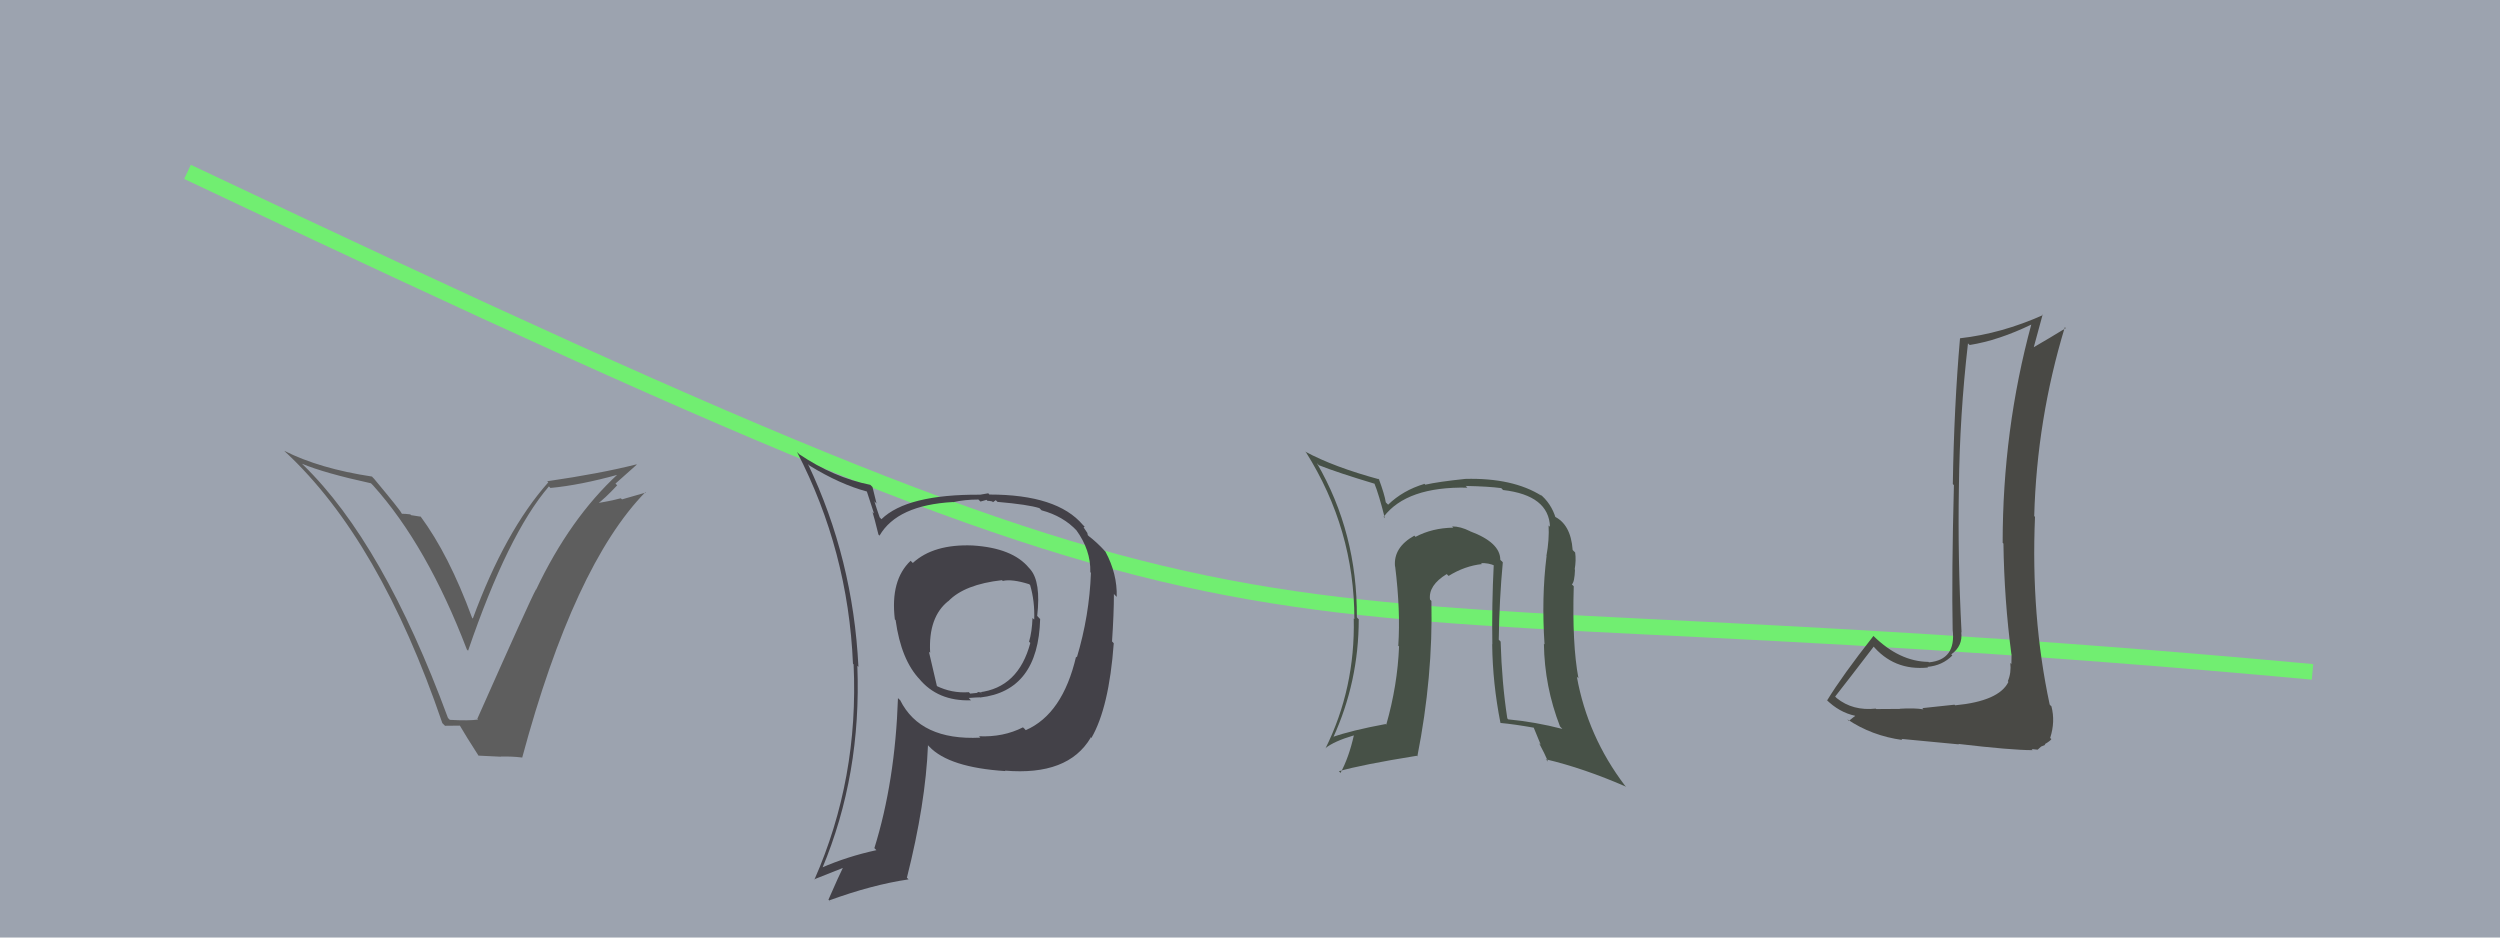
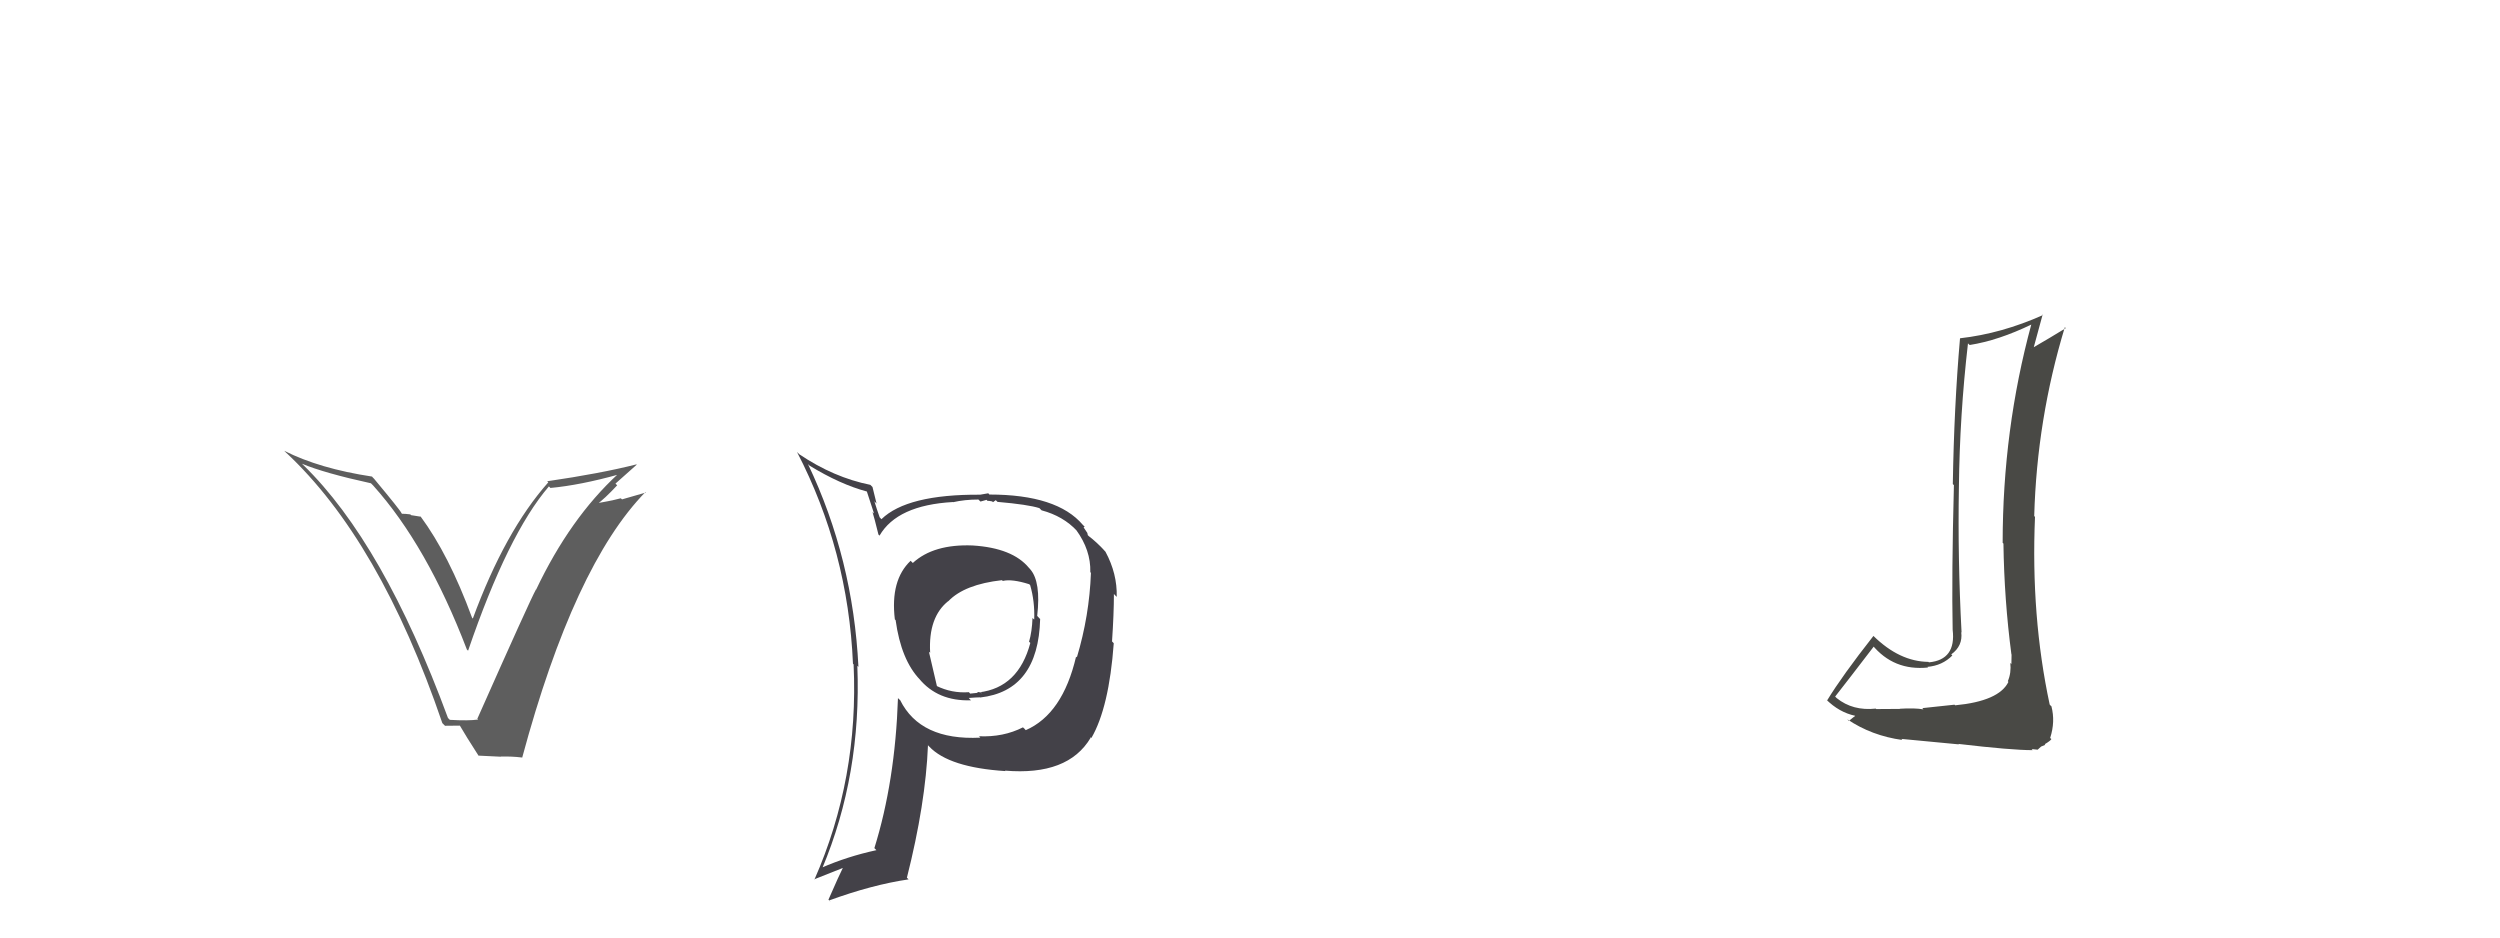
<svg xmlns="http://www.w3.org/2000/svg" width="160" height="60" viewBox="0,0,160,60">
-   <rect width="100%" height="100%" fill="#9ca3af" />
-   <path d="M12 11 C88 47,72 36,148 43" stroke="#71ee71" fill="none" />
  <path fill="#5e5e5e" d="M28.65 45.93L28.64 45.92L28.67 45.95Q24.54 34.75 19.41 29.76L19.48 29.84L19.33 29.68Q20.77 30.28 23.74 30.93L23.77 30.96L23.88 31.07Q27.33 34.91 29.88 41.57L29.94 41.63L29.96 41.64Q32.51 34.18 35.13 31.13L35.23 31.23L35.22 31.23Q37.14 31.05 39.58 30.37L39.61 30.39L39.55 30.34Q36.48 33.17 34.31 37.74L34.19 37.61L34.30 37.73Q33.93 38.39 30.55 46.00L30.59 46.04L30.60 46.05Q30.00 46.14 28.79 46.07ZM33.41 48.48L33.40 48.48L33.42 48.49Q36.74 36.17 41.31 31.49L41.34 31.52L39.81 31.96L39.73 31.89Q38.92 32.10 38.08 32.22L38.22 32.36L38.17 32.30Q38.68 31.94 39.50 31.06L39.45 31.01L39.39 30.95Q40.29 30.16 40.75 29.74L40.66 29.66L40.73 29.72Q38.45 30.30 35.02 30.80L34.98 30.76L35.09 30.87Q32.32 33.99 30.26 39.59L30.28 39.61L30.21 39.53Q28.73 35.50 26.90 33.03L26.94 33.07L26.31 32.97L26.26 32.92Q25.95 32.88 25.72 32.88L25.76 32.92L25.70 32.85Q25.65 32.69 23.94 30.64L23.86 30.56L23.81 30.50Q20.44 29.99 18.19 28.85L18.33 28.99L18.28 28.94Q24.31 34.55 28.31 46.28L28.48 46.45L29.46 46.44L29.39 46.37Q29.80 47.08 30.63 48.37L30.62 48.36L32.06 48.43L32.05 48.42Q32.75 48.40 33.40 48.48Z" />
  <path fill="#434148" d="M62.26 34.92L62.17 34.83L62.25 34.91Q59.75 34.81 58.42 36.03L58.35 35.96L58.28 35.89Q56.97 37.13 57.27 39.64L57.43 39.80L57.32 39.69Q57.67 42.24 58.88 43.50L58.82 43.43L58.81 43.42Q60.01 44.89 62.14 44.82L62.15 44.83L62.00 44.67Q62.53 44.63 62.72 44.63L62.76 44.68L62.73 44.64Q66.45 44.22 66.57 39.61L66.55 39.60L66.38 39.42Q66.63 37.24 65.94 36.44L65.87 36.36L65.85 36.34Q64.80 35.07 62.25 34.91ZM65.58 46.66L65.59 46.66L65.47 46.55Q64.21 47.19 62.65 47.12L62.63 47.09L62.74 47.21Q58.90 47.40 57.61 44.81L57.66 44.86L57.47 44.68Q57.29 50.01 55.96 54.28L55.96 54.28L56.09 54.41Q54.21 54.82 52.57 55.54L52.58 55.54L52.62 55.58Q55.14 49.58 54.87 42.61L54.85 42.59L54.94 42.68Q54.60 35.76 51.71 29.70L51.82 29.81L51.81 29.80Q53.77 31.00 55.49 31.46L55.48 31.46L55.94 32.87L55.84 32.77Q55.95 33.11 56.22 34.21L56.38 34.37L56.29 34.28Q57.42 32.33 60.99 32.13L60.89 32.03L61.00 32.14Q61.74 31.97 62.62 31.97L62.75 32.10L63.14 31.99L63.19 32.05Q63.31 32.05 63.50 32.09L63.55 32.14L63.73 32.01L63.84 32.12Q65.80 32.29 66.52 32.52L66.66 32.66L66.66 32.66Q68.05 33.03 68.93 33.98L68.89 33.94L68.87 33.91Q69.82 35.21 69.78 36.62L69.68 36.52L69.82 36.66Q69.72 39.41 68.92 42.07L68.85 42.01L68.87 42.02Q68.01 45.70 65.65 46.73ZM69.78 47.20L69.81 47.19L69.85 47.23Q70.98 45.28 71.28 41.17L71.16 41.04L71.17 41.05Q71.29 39.27 71.29 38.01L71.33 38.06L71.47 38.20Q71.51 36.72 70.75 35.31L70.59 35.14L70.70 35.25Q70.18 34.69 69.68 34.31L69.62 34.25L69.59 34.11L69.35 33.75L69.42 33.71L69.30 33.59Q67.66 31.65 63.32 31.65L63.25 31.57L62.73 31.66L62.73 31.66Q58.05 31.63 56.41 33.23L56.34 33.15L56.30 33.11Q56.11 32.58 55.96 32.08L56.10 32.23L55.84 31.17L55.70 31.03Q53.36 30.56 51.15 29.07L51.11 29.03L51.01 28.93Q54.28 35.24 54.59 42.48L54.54 42.43L54.63 42.52Q54.97 49.83 52.12 56.30L52.10 56.28L54.14 55.47L54.03 55.36Q53.70 56.02 53.02 57.58L53.19 57.75L53.06 57.63Q55.83 56.62 58.15 56.28L58.07 56.20L58.04 56.18Q59.24 51.43 59.39 47.70L59.30 47.60L59.47 47.78Q60.74 49.12 64.35 49.35L64.47 49.47L64.32 49.32Q68.35 49.66 69.80 47.22L69.90 47.32ZM64.08 37.09L64.18 37.18L64.18 37.18Q64.76 37.04 65.87 37.39L65.96 37.48L65.93 37.45Q66.23 38.47 66.19 39.65L66.15 39.62L66.08 39.55Q66.05 40.42 65.86 41.07L65.98 41.19L65.94 41.15Q65.18 44.01 62.66 44.31L62.66 44.31L62.79 44.32L62.84 44.38Q62.65 44.26 62.54 44.30L62.58 44.34L62.09 44.39L62.01 44.30Q60.91 44.38 59.92 43.89L59.97 43.94L59.45 41.71L59.53 41.78Q59.40 39.49 60.70 38.46L60.74 38.51L60.70 38.47Q61.73 37.40 64.13 37.13Z" />
-   <path fill="#475147" d="M96.12 35.92L96.08 35.89L96.02 35.83Q96.02 34.72 94.08 34.00L94.03 33.95L94.07 33.99Q93.47 33.69 92.94 33.69L92.97 33.73L93.01 33.77Q91.66 33.79 90.59 34.36L90.62 34.39L90.52 34.28Q89.17 35.03 89.28 36.25L89.36 36.32L89.29 36.25Q89.64 39.08 89.49 41.33L89.43 41.26L89.54 41.37Q89.44 43.87 88.72 46.38L88.66 46.32L88.67 46.34Q86.47 46.75 85.29 47.17L85.36 47.24L85.32 47.21Q86.96 43.63 86.96 39.63L86.91 39.59L86.84 39.51Q86.87 34.10 84.28 29.64L84.34 29.70L84.40 29.77Q85.61 30.25 88.01 30.97L87.94 30.91L87.95 30.91Q88.25 31.64 88.63 33.16L88.67 33.20L88.55 33.08Q90.03 31.13 93.91 31.21L93.84 31.13L93.80 31.10Q95.28 31.13 96.08 31.24L96.16 31.32L96.19 31.36Q99.13 31.70 99.20 33.72L99.16 33.67L99.11 33.63Q99.16 34.55 98.97 35.58L99.02 35.63L98.98 35.59Q98.65 38.23 98.85 41.24L98.79 41.19L98.81 41.21Q98.85 43.94 99.84 46.49L99.99 46.65L99.99 46.65Q98.24 46.20 96.53 46.04L96.42 45.93L96.47 45.99Q96.12 43.73 96.04 41.06L95.99 41.01L95.92 40.94Q95.96 38.31 96.18 35.99ZM96.03 46.26L96.18 46.42L96.04 46.27Q96.91 46.35 98.21 46.58L98.13 46.50L98.61 47.67L98.50 47.56Q98.85 48.21 99.08 48.75L98.91 48.57L98.92 48.59Q101.37 49.17 104.07 50.35L104.00 50.28L103.99 50.27Q101.61 47.13 100.92 43.32L100.91 43.30L101.02 43.41Q100.61 41.22 100.72 37.52L100.71 37.51L100.60 37.40Q100.77 37.26 100.80 36.46L100.75 36.40L100.78 36.44Q100.88 35.85 100.81 35.36L100.64 35.19L100.65 35.20Q100.53 33.52 99.43 33.03L99.57 33.18L99.57 33.17Q99.28 32.20 98.52 31.59L98.52 31.58L98.66 31.73Q96.82 30.57 93.77 30.65L93.83 30.71L93.78 30.65Q92.05 30.83 91.22 31.02L91.06 30.87L91.16 30.97Q89.79 31.38 88.84 32.30L88.68 32.14L88.69 32.15Q88.62 31.66 88.24 30.64L88.19 30.58L88.28 30.68Q85.36 29.89 83.53 28.90L83.64 29.01L83.58 28.94Q86.68 33.87 86.68 39.62L86.63 39.57L86.64 39.58Q86.74 44.05 84.83 47.90L84.72 47.78L84.82 47.89Q85.37 47.44 86.66 47.06L86.79 47.19L86.65 47.05Q86.33 48.48 85.79 49.47L85.76 49.43L85.69 49.36Q87.13 48.94 90.67 48.37L90.65 48.35L90.71 48.41Q91.72 43.29 91.61 38.46L91.56 38.41L91.52 38.37Q91.41 37.46 92.59 36.74L92.72 36.87L92.71 36.86Q93.74 36.22 94.85 36.10L94.87 36.12L94.78 36.04Q95.27 36.02 95.68 36.21L95.59 36.12L95.60 36.13Q95.47 38.70 95.51 41.25L95.47 41.21L95.50 41.25Q95.53 43.75 96.03 46.27Z" />
  <path fill="#494945" d="M125.15 45.16L125.09 45.10L123.03 45.32L123.10 45.40Q122.55 45.30 121.58 45.36L121.58 45.35L121.59 45.37Q120.57 45.38 120.08 45.38L120.02 45.32L120.05 45.35Q118.58 45.51 117.55 44.68L117.43 44.56L117.45 44.58Q118.29 43.51 119.92 41.38L119.92 41.37L119.81 41.26Q121.19 42.95 123.40 42.72L123.34 42.67L123.35 42.68Q124.31 42.60 124.95 41.95L124.85 41.85L124.88 41.88Q125.63 41.34 125.52 40.46L125.53 40.47L125.54 40.48Q125.29 35.74 125.37 31.17L125.31 31.12L125.37 31.18Q125.42 26.58 125.95 21.98L125.91 21.94L126.06 22.08Q127.90 21.79 130.03 20.76L129.96 20.69L130.01 20.74Q128.17 27.51 128.17 34.74L128.21 34.78L128.22 34.79Q128.27 38.38 128.73 41.88L128.68 41.83L128.74 41.89Q128.73 42.15 128.73 42.49L128.78 42.54L128.66 42.43Q128.73 43.06 128.50 43.60L128.42 43.52L128.54 43.64Q127.94 44.87 125.13 45.14ZM130.03 47.94L130.03 47.94L130.41 47.98L130.63 47.78L130.90 47.67L130.86 47.63Q131.22 47.42 131.29 47.30L131.23 47.25L131.21 47.23Q131.55 46.19 131.29 45.20L131.22 45.14L131.18 45.09Q129.97 39.44 130.24 33.08L130.11 32.94L130.19 33.03Q130.36 26.84 132.15 20.94L132.23 21.02L132.21 21.00Q131.27 21.58 130.01 22.31L129.98 22.27L130.11 22.41Q130.31 21.65 130.73 20.13L130.60 20.00L130.76 20.16Q128.10 21.35 125.44 21.65L125.46 21.68L125.44 21.66Q125.06 26.03 124.98 30.98L125.08 31.08L125.05 31.05Q124.90 36.87 124.97 40.30L124.99 40.32L124.97 40.30Q125.20 42.23 123.45 42.39L123.39 42.33L123.42 42.36Q121.57 42.34 119.90 40.70L119.97 40.78L119.90 40.70Q117.89 43.26 116.94 44.82L117.03 44.92L116.87 44.76Q117.70 45.59 118.73 45.81L118.55 45.64L118.73 45.82Q118.60 45.91 118.33 46.14L118.24 46.05L118.22 46.03Q119.78 47.09 121.76 47.36L121.74 47.35L121.69 47.29Q122.07 47.33 125.37 47.64L125.31 47.58L125.33 47.61Q128.72 48.01 130.09 48.01Z" />
</svg>